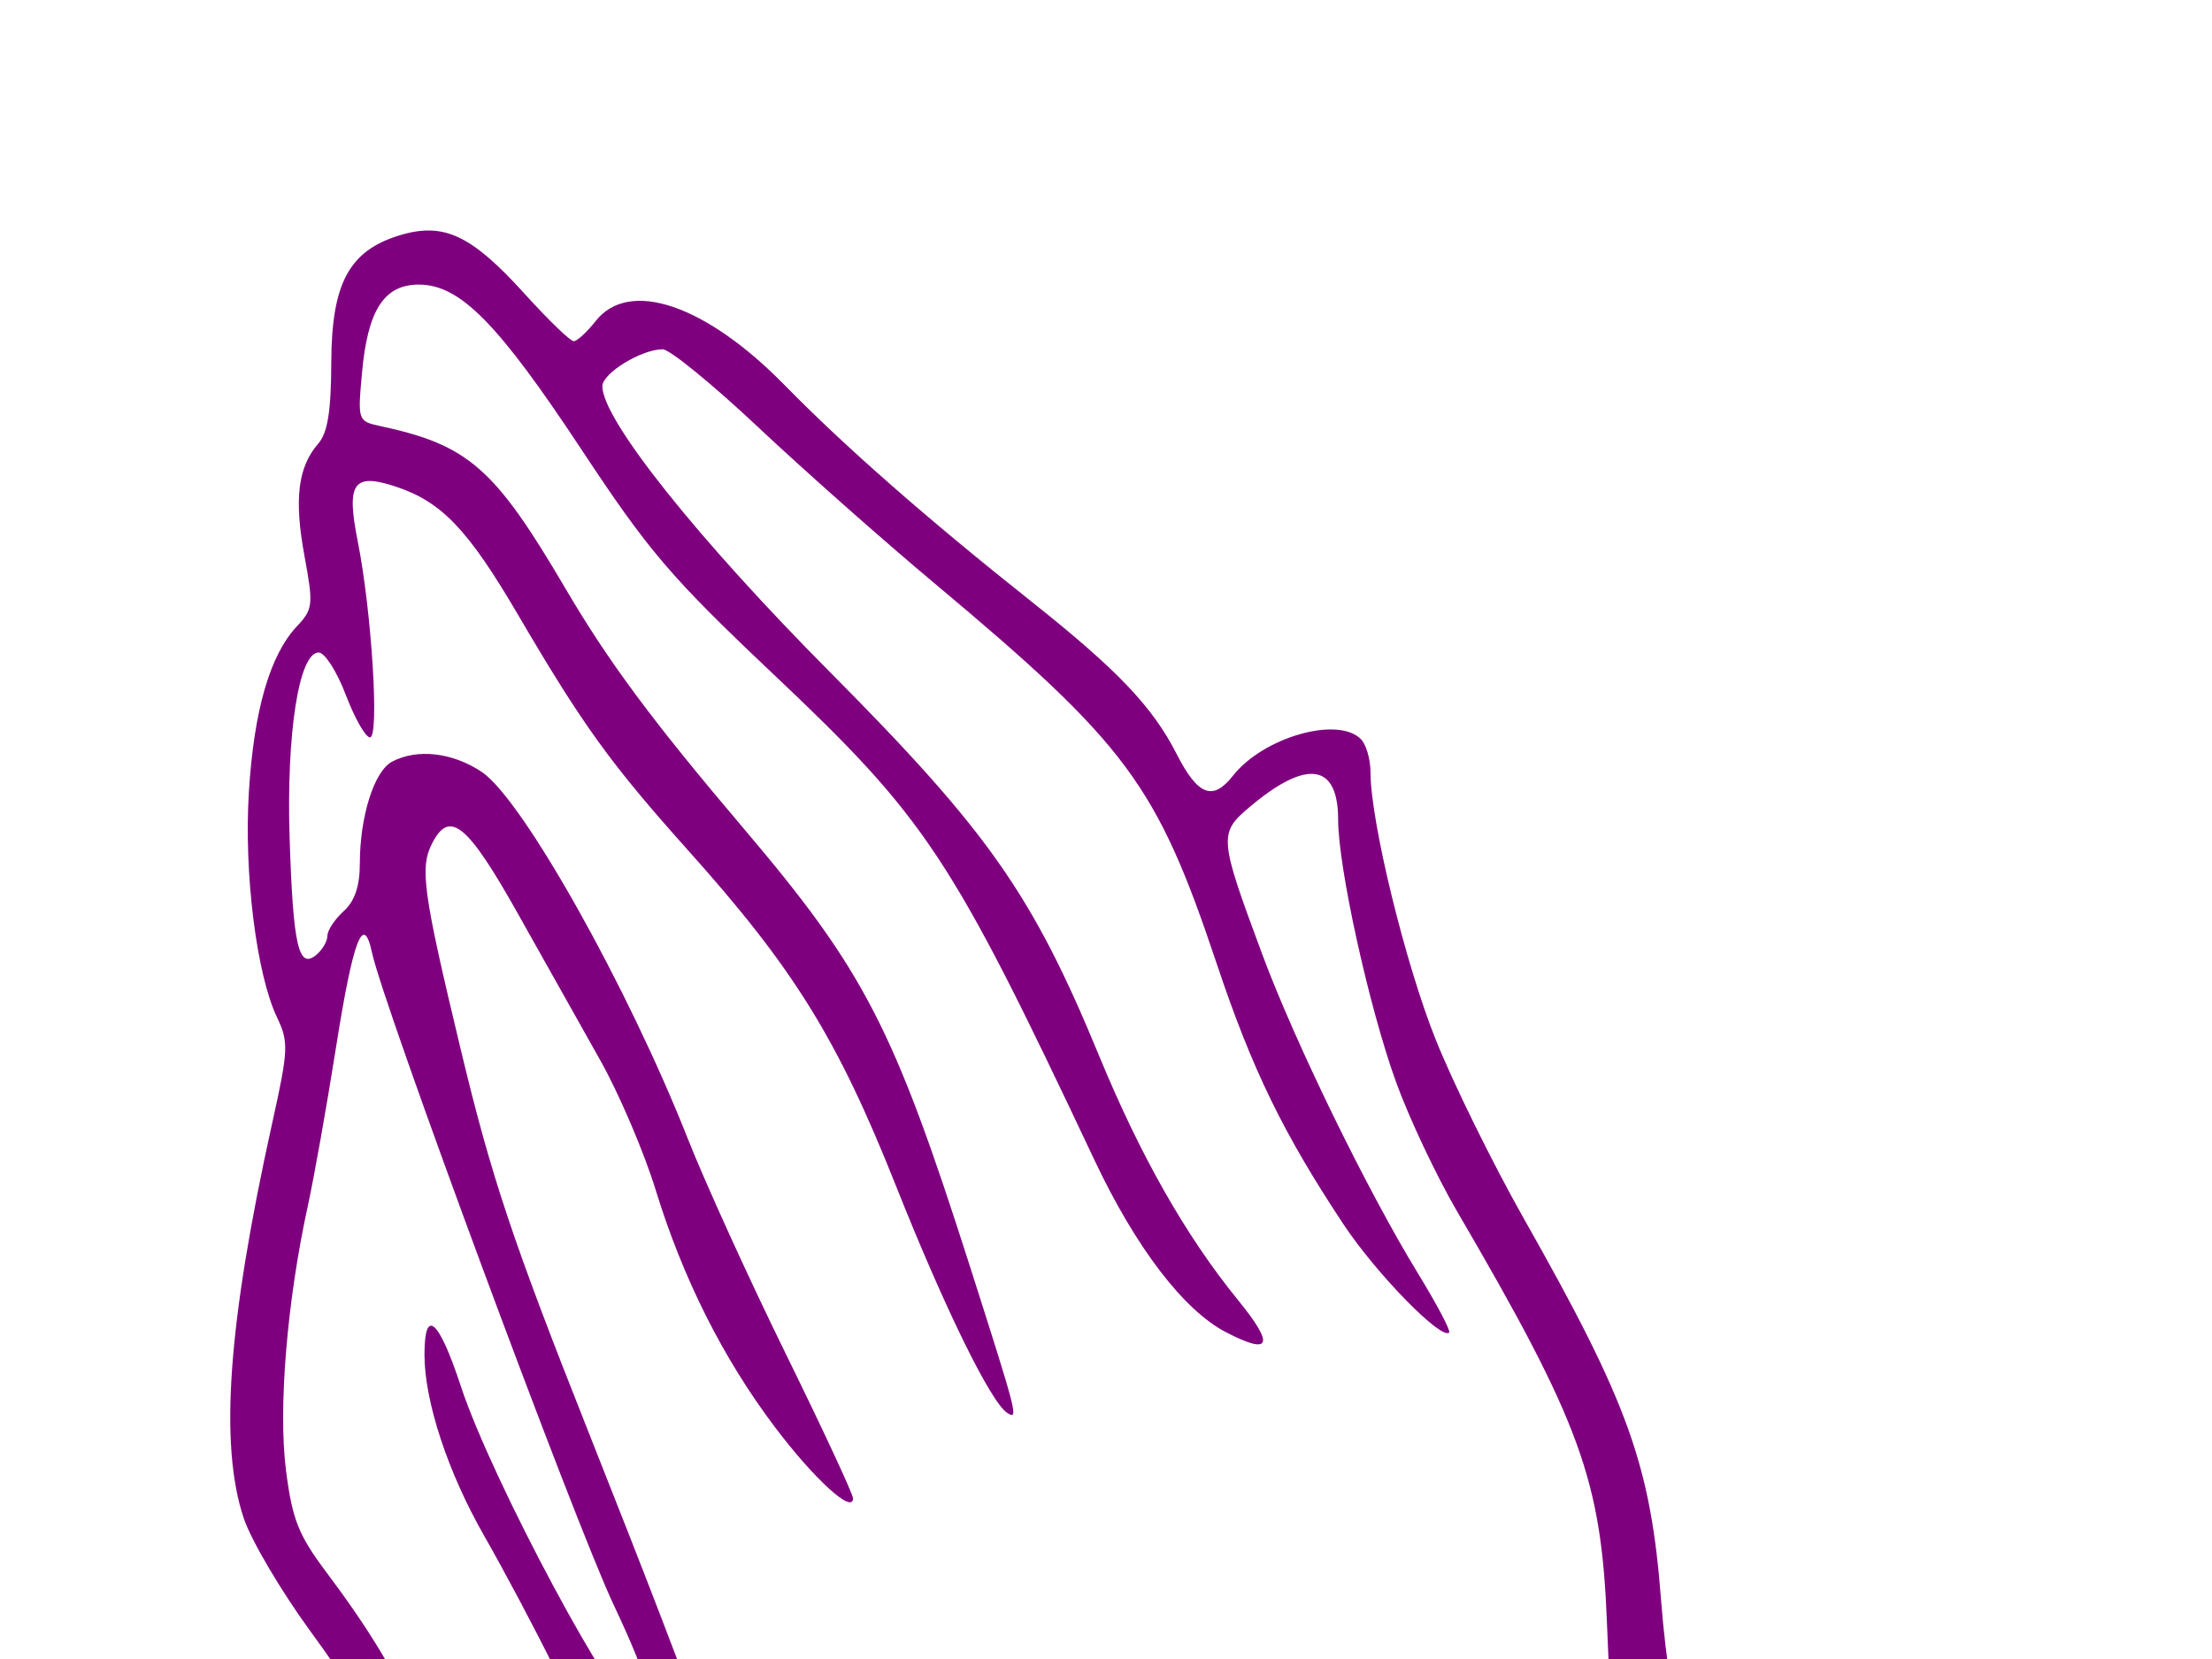
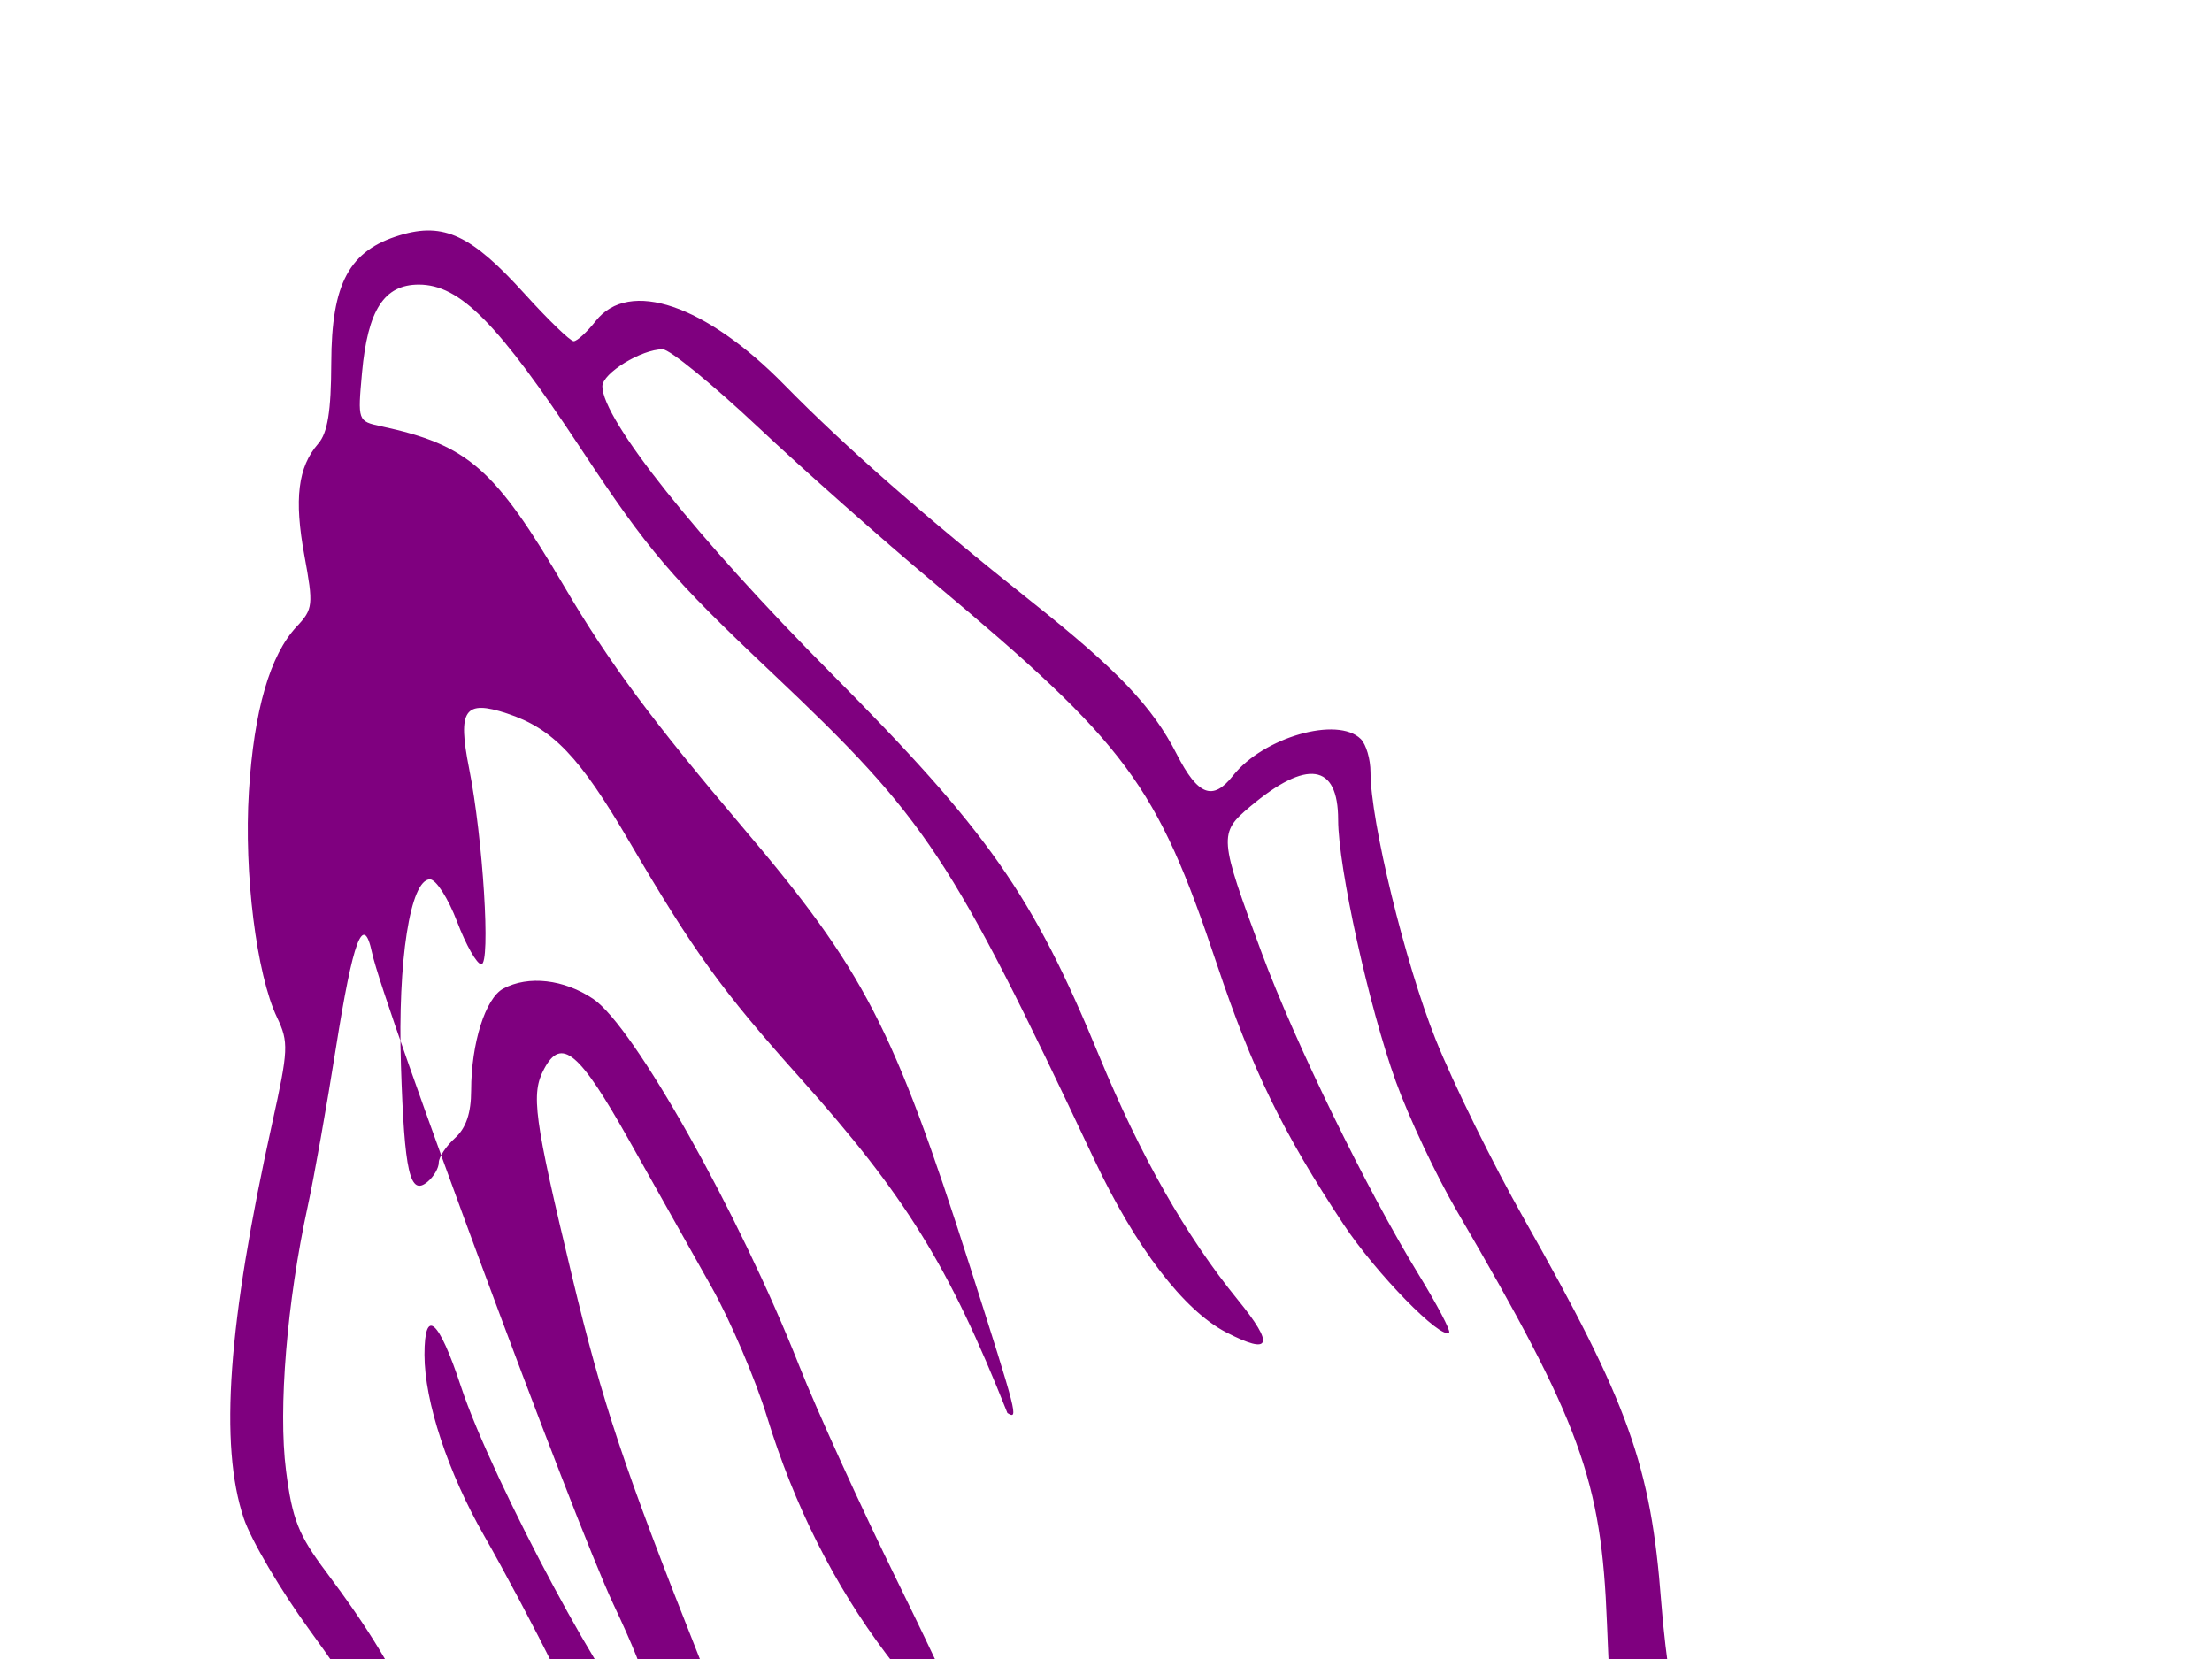
<svg xmlns="http://www.w3.org/2000/svg" width="640" height="480">
  <title>praying hands</title>
  <g>
    <title>Layer 1</title>
    <g id="layer1">
-       <path fill="#7f007f" id="path2355" d="m516.161,1002.473c-8.508,-2.011 -29.545,-11.133 -49.128,-21.303c-18.836,-9.783 -38.721,-19.948 -44.188,-22.59c-5.467,-2.642 -9.923,-5.856 -9.901,-7.143c0.022,-1.287 3.629,-21.289 8.017,-44.449l7.978,-42.109l-7.312,-12.231c-9.91,-16.576 -27.668,-38.202 -30.123,-36.685c-1.098,0.679 -2.019,5.646 -2.047,11.038c-0.073,14.162 -7.782,46.949 -16.092,68.439c-29.942,77.435 -100.006,113.507 -169.772,87.404c-27.506,-10.291 -50.483,-33.355 -65.405,-65.653c-17.084,-36.975 -22.439,-79.456 -15.441,-122.495c3.526,-21.69 16.439,-53.674 31.968,-79.187l12.601,-20.701l-8.067,-17.899c-19.738,-43.792 -34.407,-95.911 -38.811,-137.892c-2.439,-23.246 -8.746,-37.034 -30.744,-67.206c-8.425,-11.555 -17.052,-26.197 -19.172,-32.538c-7.112,-21.276 -4.577,-56.488 8.231,-114.304c4.703,-21.23 4.805,-23.459 1.41,-30.578c-5.965,-12.508 -9.617,-41.795 -8.15,-65.351c1.467,-23.55 6.1,-39.532 13.854,-47.785c4.722,-5.026 4.847,-6.185 2.208,-20.505c-3.017,-16.371 -1.874,-25.637 3.992,-32.376c2.731,-3.137 3.733,-9.342 3.78,-23.394c0.077,-23.066 5.182,-32.522 19.945,-36.946c12.633,-3.785 20.623,-0.017 36.001,16.975c6.825,7.542 13.21,13.713 14.188,13.713c0.978,0 3.849,-2.632 6.379,-5.849c9.654,-12.272 31.801,-4.757 54.648,18.545c17.568,17.918 41.009,38.475 71.344,62.57c25.015,19.869 35.091,30.448 42.118,44.223c6.111,11.978 10.436,13.636 16.26,6.232c8.751,-11.126 30.296,-17.313 36.987,-10.622c1.544,1.544 2.807,5.853 2.807,9.575c0,14.174 10.002,55.217 18.844,77.327c5.067,12.67 16.574,36.038 25.571,51.929c30.328,53.565 36.697,71.34 39.7,110.807c1.234,16.22 4.33,36.325 6.879,44.679c8.543,28.001 14.28,53.312 20.25,89.352c3.261,19.684 6.919,39.523 8.13,44.088c2.442,9.208 11.066,18.351 22.986,24.37c7.5,3.787 8.339,3.748 19.149,-0.903c14.558,-6.263 31.491,-6.217 48.512,0.132c7.366,2.748 20.762,7.485 29.769,10.527c9.007,3.042 20.838,7.193 26.293,9.224l9.917,3.693l-8.273,8.589c-10.597,11.002 -31.124,41.725 -40.776,61.03c-23.632,47.266 -43.829,114.119 -66.571,220.357c-2.096,9.791 -5.088,19.411 -6.649,21.379c-4.31,5.434 -17.562,6.404 -34.094,2.498zm-225.846,-134.142c22.241,-11.203 46.95,-35.838 56.575,-56.403c11.943,-25.519 11.72,-26.434 -10.02,-41.146c-61.207,-41.418 -112.225,-124.018 -129.848,-210.231c-2.607,-12.755 -6.362,-28.817 -8.343,-35.694c-3.412,-11.84 -3.936,-12.422 -9.906,-10.978c-3.467,0.839 -11.814,5.149 -18.55,9.579c-6.735,4.429 -12.788,8.054 -13.452,8.054c-3.037,0 -0.593,-7.068 6.083,-17.594l7.288,-11.492l-9.833,-19.963c-5.408,-10.98 -14.479,-28.075 -20.157,-37.989c-10.541,-18.404 -17.338,-38.989 -17.338,-52.51c0,-13.905 4.129,-10.322 10.535,9.14c9.033,27.445 45.45,95.271 51.167,95.297c5.986,0.028 4.101,-8.641 -6.984,-32.117c-11.38,-24.102 -66.579,-173.089 -69.908,-188.691c-2.496,-11.698 -5.478,-3.767 -10.471,27.847c-2.64,16.716 -6.293,37.235 -8.118,45.598c-6.015,27.564 -8.567,58.567 -6.288,76.388c1.808,14.138 3.595,18.673 11.518,29.243c24.271,32.375 32.496,52.369 36.879,89.65c1.819,15.473 5.462,36.029 8.096,45.679c11.528,42.236 38.241,102.188 54.209,121.656c16.301,19.875 21.215,31.214 22.444,51.789c0.976,16.329 0.487,18.941 -5.651,30.219c-12.028,22.1 -7.879,53.894 9.196,70.465c11.302,10.968 19.317,13.596 39.295,12.886c12.277,-0.437 18.746,-2.215 31.582,-8.681zm149.72,-48.024c10.727,-37.304 41.741,-89.77 72.214,-122.163c9.692,-10.303 17.622,-19.331 17.622,-20.062c0,-0.731 -4.773,-4.126 -10.606,-7.545c-12.436,-7.288 -17.467,-15.722 -17.467,-29.282c0,-12.028 -7.866,-58.296 -13.686,-80.501c-2.361,-9.007 -8.273,-26.307 -13.138,-38.445c-8.256,-20.597 -8.925,-24.108 -10.029,-52.637c-1.605,-41.484 -7.569,-57.869 -43.411,-119.264c-5.945,-10.183 -13.887,-27.026 -17.65,-37.431c-7.767,-21.475 -16.718,-62.065 -16.718,-75.811c0,-16.28 -9.041,-17.617 -25.495,-3.772c-9.123,7.676 -9.028,8.855 3.425,42.42c9.548,25.736 30.458,68.598 45.262,92.78c5.404,8.827 9.421,16.453 8.927,16.946c-2.255,2.255 -21.161,-17.107 -30.569,-31.307c-17.461,-26.356 -26.442,-44.816 -36.672,-75.38c-17.384,-51.936 -25.907,-63.414 -81.855,-110.24c-14.794,-12.381 -37.676,-32.647 -50.849,-45.034c-13.173,-12.387 -25.595,-22.522 -27.604,-22.522c-6.161,0 -17.457,6.93 -17.457,10.71c0,9.594 27.42,44.006 66.03,82.866c45.634,45.93 58.492,64.273 77.688,110.821c11.971,29.03 25.153,52.222 40.14,70.621c10.728,13.171 9.661,16.141 -3.375,9.4c-12.291,-6.356 -26.176,-24.539 -38.181,-49.998c-41.461,-87.929 -48.446,-98.485 -93.12,-140.71c-29.365,-27.755 -35.801,-35.298 -55.243,-64.73c-24.175,-36.598 -35.124,-47.696 -47.055,-47.696c-10.04,0 -14.778,7.363 -16.425,25.527c-1.262,13.917 -1.231,14.005 5.478,15.452c25.326,5.463 32.938,12.146 53.297,46.803c12.594,21.438 25.135,38.339 51.488,69.389c35.085,41.337 43.528,57.665 65.65,126.948c13.775,43.142 14.093,44.39 10.822,42.368c-4.727,-2.922 -18.166,-30.311 -32.208,-65.642c-16.935,-42.61 -29.472,-62.859 -60.111,-97.086c-22.585,-25.23 -30.48,-36.168 -49.37,-68.395c-14.378,-24.529 -22.05,-32.553 -35.315,-36.93c-12.26,-4.046 -14.333,-1.051 -10.966,15.843c4.032,20.232 6.315,56.731 3.549,56.731c-1.28,0 -4.428,-5.527 -6.995,-12.282c-2.567,-6.755 -6.104,-12.282 -7.862,-12.282c-5.711,0 -9.376,23.49 -8.395,53.807c1.007,31.108 2.572,37.953 7.703,33.695c1.78,-1.477 3.236,-3.973 3.236,-5.546c0,-1.573 2.105,-4.765 4.679,-7.094c3.222,-2.916 4.683,-7.217 4.692,-13.814c0.019,-13.638 4.135,-26.677 9.293,-29.437c7.261,-3.886 17.57,-2.706 26.024,2.977c11.774,7.916 42.248,62.188 59.595,106.134c5.002,12.671 17.798,40.759 28.437,62.418c10.639,21.659 19.343,40.369 19.343,41.579c0,4.713 -11.246,-5.547 -22.641,-20.656c-14.968,-19.848 -26.583,-42.959 -34.45,-68.549c-3.352,-10.905 -10.565,-27.788 -16.027,-37.518c-5.462,-9.73 -16.248,-28.926 -23.968,-42.657c-14.34,-25.506 -19.498,-29.829 -24.482,-20.516c-3.893,7.274 -3.004,13.867 8.129,60.275c8.746,36.457 14.996,55.19 36.529,109.486c34.78,87.697 42.831,110.578 53.724,152.674c10.127,39.137 14.158,50.502 26.944,75.961c25.757,51.288 68.277,100.485 108.001,124.961c9.943,6.126 22.462,14.661 27.818,18.965c9.421,7.57 34.541,38.229 40.362,49.261c1.569,2.973 3.998,5.024 5.4,4.557c1.401,-0.467 4.953,-9.216 7.894,-19.442z" />
+       <path fill="#7f007f" id="path2355" d="m516.161,1002.473c-8.508,-2.011 -29.545,-11.133 -49.128,-21.303c-18.836,-9.783 -38.721,-19.948 -44.188,-22.59c-5.467,-2.642 -9.923,-5.856 -9.901,-7.143c0.022,-1.287 3.629,-21.289 8.017,-44.449l7.978,-42.109l-7.312,-12.231c-9.91,-16.576 -27.668,-38.202 -30.123,-36.685c-1.098,0.679 -2.019,5.646 -2.047,11.038c-0.073,14.162 -7.782,46.949 -16.092,68.439c-29.942,77.435 -100.006,113.507 -169.772,87.404c-27.506,-10.291 -50.483,-33.355 -65.405,-65.653c-17.084,-36.975 -22.439,-79.456 -15.441,-122.495c3.526,-21.69 16.439,-53.674 31.968,-79.187l12.601,-20.701l-8.067,-17.899c-19.738,-43.792 -34.407,-95.911 -38.811,-137.892c-2.439,-23.246 -8.746,-37.034 -30.744,-67.206c-8.425,-11.555 -17.052,-26.197 -19.172,-32.538c-7.112,-21.276 -4.577,-56.488 8.231,-114.304c4.703,-21.23 4.805,-23.459 1.41,-30.578c-5.965,-12.508 -9.617,-41.795 -8.15,-65.351c1.467,-23.55 6.1,-39.532 13.854,-47.785c4.722,-5.026 4.847,-6.185 2.208,-20.505c-3.017,-16.371 -1.874,-25.637 3.992,-32.376c2.731,-3.137 3.733,-9.342 3.78,-23.394c0.077,-23.066 5.182,-32.522 19.945,-36.946c12.633,-3.785 20.623,-0.017 36.001,16.975c6.825,7.542 13.21,13.713 14.188,13.713c0.978,0 3.849,-2.632 6.379,-5.849c9.654,-12.272 31.801,-4.757 54.648,18.545c17.568,17.918 41.009,38.475 71.344,62.57c25.015,19.869 35.091,30.448 42.118,44.223c6.111,11.978 10.436,13.636 16.26,6.232c8.751,-11.126 30.296,-17.313 36.987,-10.622c1.544,1.544 2.807,5.853 2.807,9.575c0,14.174 10.002,55.217 18.844,77.327c5.067,12.67 16.574,36.038 25.571,51.929c30.328,53.565 36.697,71.34 39.7,110.807c1.234,16.22 4.33,36.325 6.879,44.679c8.543,28.001 14.28,53.312 20.25,89.352c3.261,19.684 6.919,39.523 8.13,44.088c2.442,9.208 11.066,18.351 22.986,24.37c7.5,3.787 8.339,3.748 19.149,-0.903c14.558,-6.263 31.491,-6.217 48.512,0.132c7.366,2.748 20.762,7.485 29.769,10.527c9.007,3.042 20.838,7.193 26.293,9.224l9.917,3.693l-8.273,8.589c-10.597,11.002 -31.124,41.725 -40.776,61.03c-23.632,47.266 -43.829,114.119 -66.571,220.357c-2.096,9.791 -5.088,19.411 -6.649,21.379c-4.31,5.434 -17.562,6.404 -34.094,2.498zm-225.846,-134.142c22.241,-11.203 46.95,-35.838 56.575,-56.403c11.943,-25.519 11.72,-26.434 -10.02,-41.146c-61.207,-41.418 -112.225,-124.018 -129.848,-210.231c-2.607,-12.755 -6.362,-28.817 -8.343,-35.694c-3.412,-11.84 -3.936,-12.422 -9.906,-10.978c-3.467,0.839 -11.814,5.149 -18.55,9.579c-6.735,4.429 -12.788,8.054 -13.452,8.054c-3.037,0 -0.593,-7.068 6.083,-17.594l7.288,-11.492l-9.833,-19.963c-5.408,-10.98 -14.479,-28.075 -20.157,-37.989c-10.541,-18.404 -17.338,-38.989 -17.338,-52.51c0,-13.905 4.129,-10.322 10.535,9.14c9.033,27.445 45.45,95.271 51.167,95.297c5.986,0.028 4.101,-8.641 -6.984,-32.117c-11.38,-24.102 -66.579,-173.089 -69.908,-188.691c-2.496,-11.698 -5.478,-3.767 -10.471,27.847c-2.64,16.716 -6.293,37.235 -8.118,45.598c-6.015,27.564 -8.567,58.567 -6.288,76.388c1.808,14.138 3.595,18.673 11.518,29.243c24.271,32.375 32.496,52.369 36.879,89.65c1.819,15.473 5.462,36.029 8.096,45.679c11.528,42.236 38.241,102.188 54.209,121.656c16.301,19.875 21.215,31.214 22.444,51.789c0.976,16.329 0.487,18.941 -5.651,30.219c-12.028,22.1 -7.879,53.894 9.196,70.465c11.302,10.968 19.317,13.596 39.295,12.886c12.277,-0.437 18.746,-2.215 31.582,-8.681zm149.72,-48.024c10.727,-37.304 41.741,-89.77 72.214,-122.163c9.692,-10.303 17.622,-19.331 17.622,-20.062c0,-0.731 -4.773,-4.126 -10.606,-7.545c-12.436,-7.288 -17.467,-15.722 -17.467,-29.282c0,-12.028 -7.866,-58.296 -13.686,-80.501c-2.361,-9.007 -8.273,-26.307 -13.138,-38.445c-8.256,-20.597 -8.925,-24.108 -10.029,-52.637c-1.605,-41.484 -7.569,-57.869 -43.411,-119.264c-5.945,-10.183 -13.887,-27.026 -17.65,-37.431c-7.767,-21.475 -16.718,-62.065 -16.718,-75.811c0,-16.28 -9.041,-17.617 -25.495,-3.772c-9.123,7.676 -9.028,8.855 3.425,42.42c9.548,25.736 30.458,68.598 45.262,92.78c5.404,8.827 9.421,16.453 8.927,16.946c-2.255,2.255 -21.161,-17.107 -30.569,-31.307c-17.461,-26.356 -26.442,-44.816 -36.672,-75.38c-17.384,-51.936 -25.907,-63.414 -81.855,-110.24c-14.794,-12.381 -37.676,-32.647 -50.849,-45.034c-13.173,-12.387 -25.595,-22.522 -27.604,-22.522c-6.161,0 -17.457,6.93 -17.457,10.71c0,9.594 27.42,44.006 66.03,82.866c45.634,45.93 58.492,64.273 77.688,110.821c11.971,29.03 25.153,52.222 40.14,70.621c10.728,13.171 9.661,16.141 -3.375,9.4c-12.291,-6.356 -26.176,-24.539 -38.181,-49.998c-41.461,-87.929 -48.446,-98.485 -93.12,-140.71c-29.365,-27.755 -35.801,-35.298 -55.243,-64.73c-24.175,-36.598 -35.124,-47.696 -47.055,-47.696c-10.04,0 -14.778,7.363 -16.425,25.527c-1.262,13.917 -1.231,14.005 5.478,15.452c25.326,5.463 32.938,12.146 53.297,46.803c12.594,21.438 25.135,38.339 51.488,69.389c35.085,41.337 43.528,57.665 65.65,126.948c13.775,43.142 14.093,44.39 10.822,42.368c-16.935,-42.61 -29.472,-62.859 -60.111,-97.086c-22.585,-25.23 -30.48,-36.168 -49.37,-68.395c-14.378,-24.529 -22.05,-32.553 -35.315,-36.93c-12.26,-4.046 -14.333,-1.051 -10.966,15.843c4.032,20.232 6.315,56.731 3.549,56.731c-1.28,0 -4.428,-5.527 -6.995,-12.282c-2.567,-6.755 -6.104,-12.282 -7.862,-12.282c-5.711,0 -9.376,23.49 -8.395,53.807c1.007,31.108 2.572,37.953 7.703,33.695c1.78,-1.477 3.236,-3.973 3.236,-5.546c0,-1.573 2.105,-4.765 4.679,-7.094c3.222,-2.916 4.683,-7.217 4.692,-13.814c0.019,-13.638 4.135,-26.677 9.293,-29.437c7.261,-3.886 17.57,-2.706 26.024,2.977c11.774,7.916 42.248,62.188 59.595,106.134c5.002,12.671 17.798,40.759 28.437,62.418c10.639,21.659 19.343,40.369 19.343,41.579c0,4.713 -11.246,-5.547 -22.641,-20.656c-14.968,-19.848 -26.583,-42.959 -34.45,-68.549c-3.352,-10.905 -10.565,-27.788 -16.027,-37.518c-5.462,-9.73 -16.248,-28.926 -23.968,-42.657c-14.34,-25.506 -19.498,-29.829 -24.482,-20.516c-3.893,7.274 -3.004,13.867 8.129,60.275c8.746,36.457 14.996,55.19 36.529,109.486c34.78,87.697 42.831,110.578 53.724,152.674c10.127,39.137 14.158,50.502 26.944,75.961c25.757,51.288 68.277,100.485 108.001,124.961c9.943,6.126 22.462,14.661 27.818,18.965c9.421,7.57 34.541,38.229 40.362,49.261c1.569,2.973 3.998,5.024 5.4,4.557c1.401,-0.467 4.953,-9.216 7.894,-19.442z" />
    </g>
  </g>
</svg>